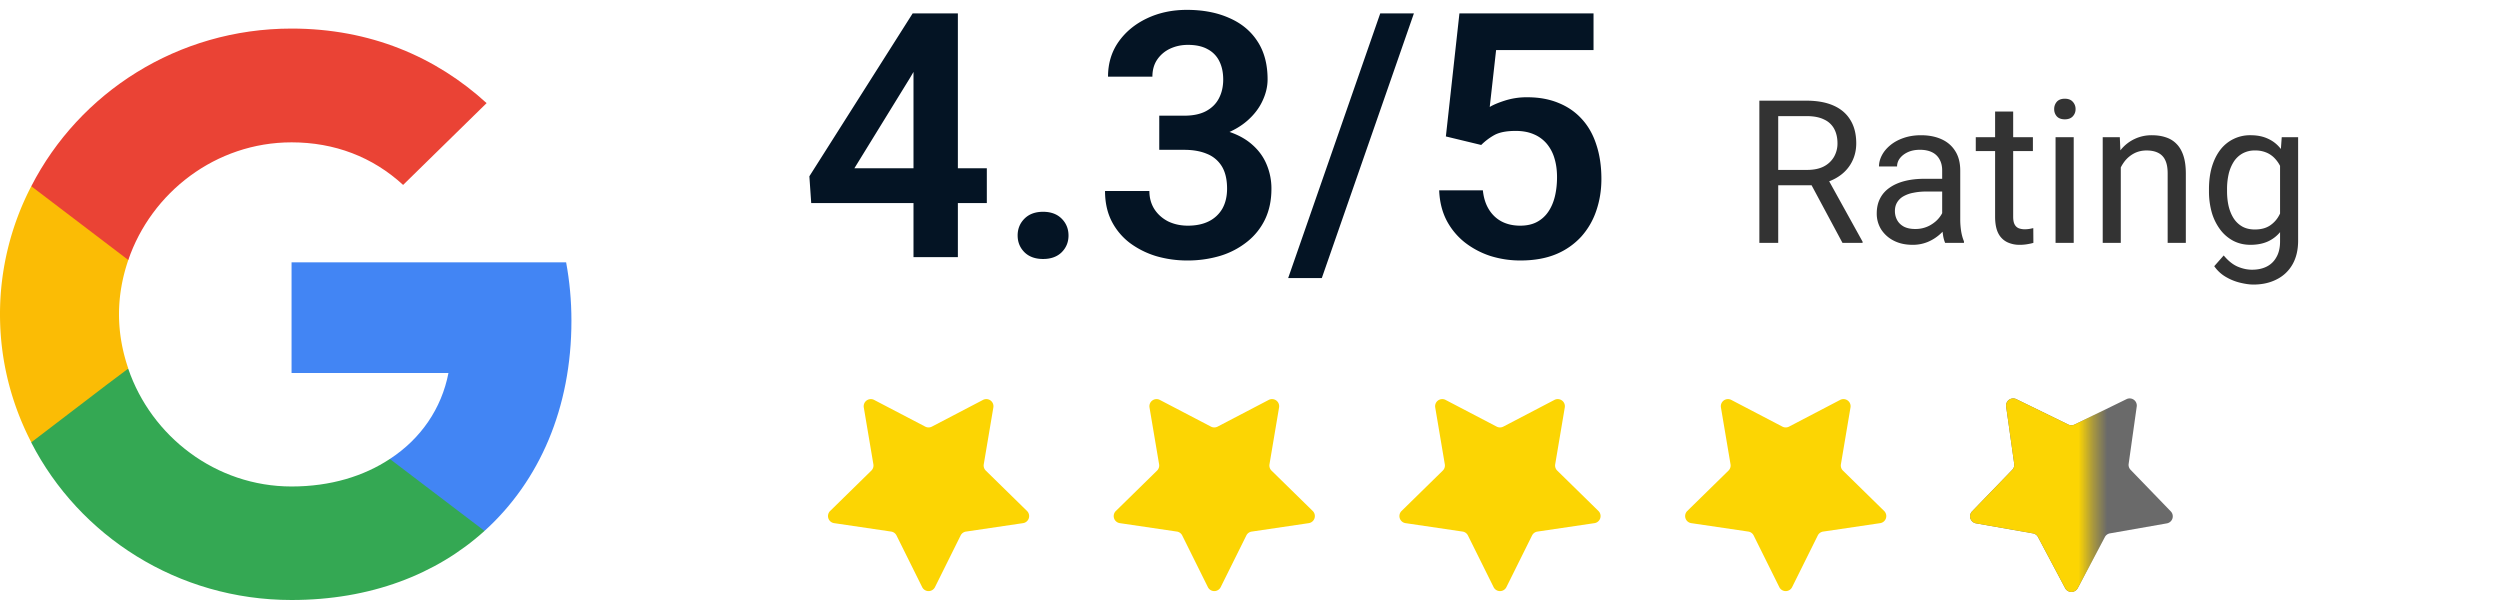
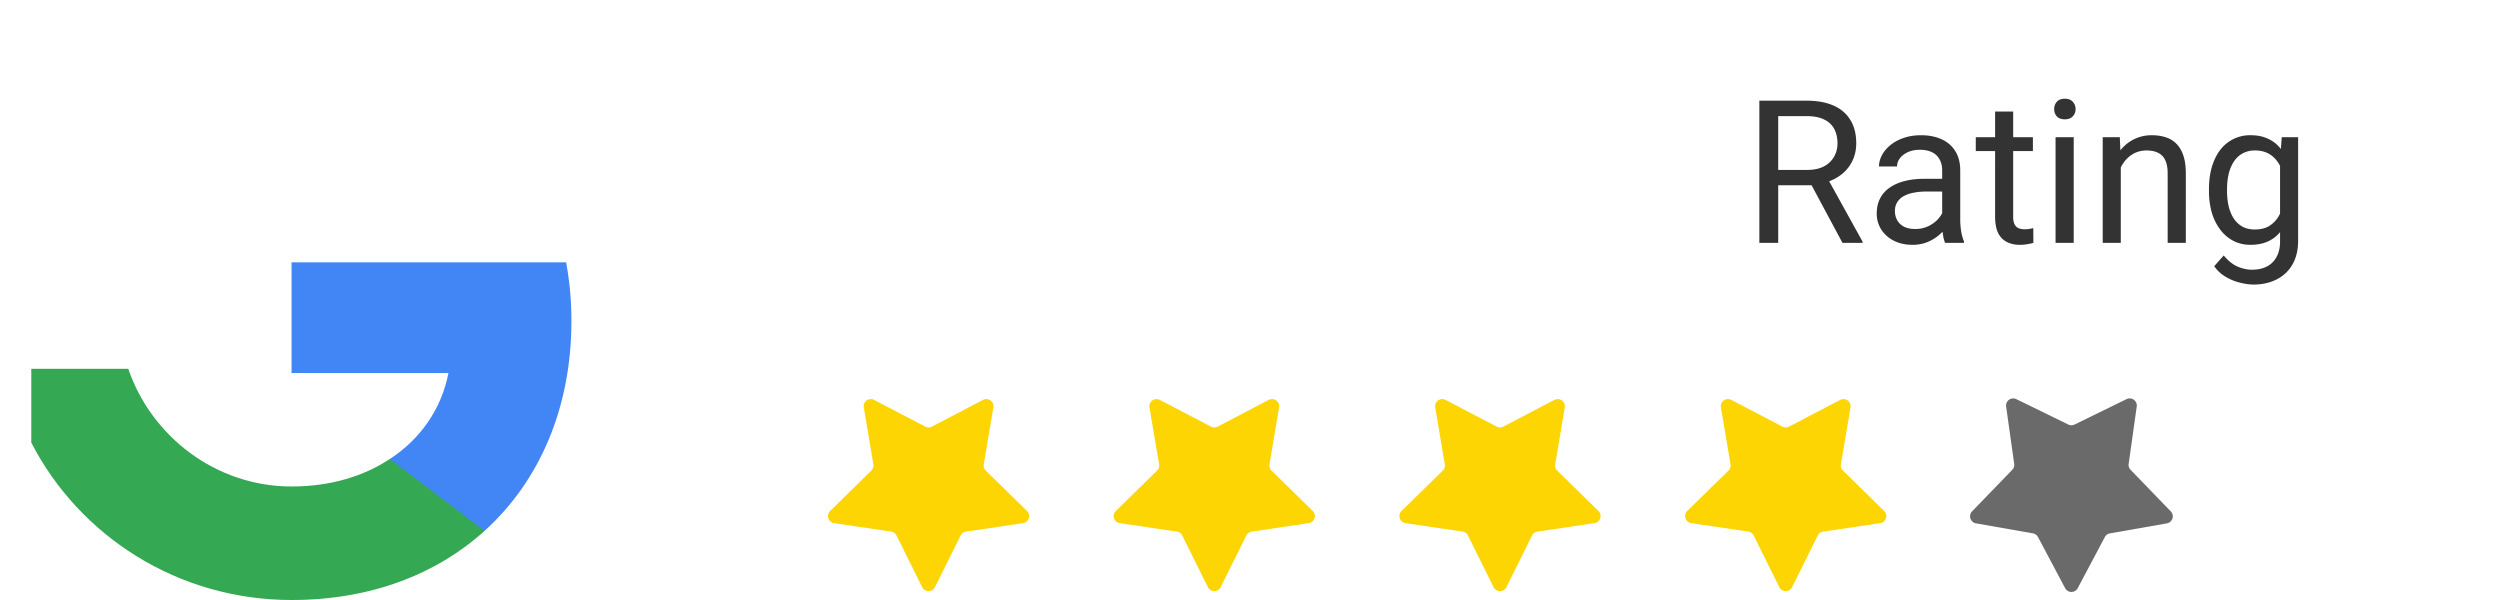
<svg xmlns="http://www.w3.org/2000/svg" width="175" height="42" fill="none">
  <path d="M40 22.454c0-1.418-.13-2.781-.371-4.09h-19.22v7.745h10.983c-.483 2.491-1.93 4.6-4.1 6.018v5.037h6.623C37.774 33.673 40 28.545 40 22.454z" fill="#4285F4" />
  <path d="M20.408 42c5.51 0 10.13-1.782 13.507-4.836l-6.624-5.037c-1.818 1.2-4.137 1.927-6.883 1.927-5.306 0-9.814-3.509-11.428-8.236H2.19v5.164C5.546 37.509 12.43 42 20.407 42z" fill="#34A853" />
-   <path d="M8.98 25.8c-.409-1.2-.65-2.473-.65-3.8s.241-2.6.65-3.8v-5.164H2.19A19.433 19.433 0 000 22c0 3.236.798 6.273 2.19 8.964l5.287-4.037L8.98 25.8z" fill="#FBBC05" />
-   <path d="M20.408 9.964c3.006 0 5.677 1.018 7.81 2.981l5.845-5.727C30.52 3.982 25.918 2 20.408 2 12.43 2 5.548 6.49 2.19 13.036L8.98 18.2c1.615-4.727 6.123-8.236 11.43-8.236z" fill="#EA4335" />
-   <path d="M69.078 11.777v2.438H56.785l-.129-1.875L63.886.938h2.473l-2.671 4.535-3.88 6.304h9.27zM67.051.937V18h-3.106V.937h3.106zm4.183 15.551c0-.468.16-.863.48-1.183.321-.32.755-.48 1.302-.48.546 0 .98.16 1.3.48.32.32.48.715.48 1.183 0 .461-.16.852-.48 1.172-.32.313-.754.469-1.3.469-.547 0-.98-.156-1.301-.469-.32-.32-.48-.71-.48-1.172zm9.914-8.39h1.746c.618 0 1.125-.106 1.524-.317.406-.218.707-.515.902-.89.203-.383.305-.825.305-1.325 0-.492-.09-.918-.27-1.277a1.864 1.864 0 00-.82-.844c-.36-.203-.82-.304-1.383-.304-.453 0-.87.09-1.254.27a2.223 2.223 0 00-.902.773c-.219.328-.328.722-.328 1.183h-3.106c0-.922.243-1.73.727-2.426.492-.703 1.156-1.253 1.992-1.652.836-.398 1.77-.598 2.801-.598 1.125 0 2.11.188 2.953.563.852.367 1.512.91 1.98 1.629.477.719.716 1.61.716 2.672 0 .508-.122 1.015-.364 1.523-.234.5-.582.953-1.043 1.36-.453.398-1.011.722-1.676.972-.656.242-1.41.363-2.261.363h-2.239V8.098zm0 2.39V8.836h2.239c.96 0 1.793.113 2.496.34.71.219 1.297.531 1.758.937.46.399.8.864 1.02 1.395a4.32 4.32 0 01.339 1.71c0 .798-.148 1.509-.445 2.134a4.454 4.454 0 01-1.254 1.57 5.645 5.645 0 01-1.875.984 7.973 7.973 0 01-2.332.328 7.724 7.724 0 01-2.121-.293 6.03 6.03 0 01-1.84-.902 4.454 4.454 0 01-1.301-1.523c-.32-.618-.48-1.332-.48-2.145h3.105c0 .469.113.887.34 1.254.234.367.555.656.96.867.415.203.88.305 1.395.305.57 0 1.059-.102 1.465-.305a2.23 2.23 0 00.95-.89c.218-.391.328-.856.328-1.395 0-.64-.122-1.16-.364-1.559a2.141 2.141 0 00-1.043-.878c-.445-.188-.976-.282-1.594-.282h-1.746zM98.973.938l-6.446 18.527h-2.355L96.617.938h2.356zm4.711 9.21l-2.473-.597.949-8.614h9.387v2.567h-6.82l-.446 3.984c.242-.148.594-.297 1.055-.445a4.988 4.988 0 011.582-.234c.812 0 1.539.132 2.18.398.64.258 1.183.633 1.629 1.125.453.492.793 1.094 1.019 1.805.234.703.352 1.5.352 2.39 0 .782-.118 1.516-.352 2.204a5.191 5.191 0 01-1.043 1.816 4.954 4.954 0 01-1.769 1.242c-.711.297-1.547.445-2.508.445a6.963 6.963 0 01-2.098-.316 5.888 5.888 0 01-1.793-.95 4.809 4.809 0 01-1.277-1.546c-.313-.61-.485-1.309-.516-2.098h3.059c.054.524.195.969.422 1.336.226.367.523.649.89.844.375.195.809.293 1.301.293.445 0 .828-.082 1.148-.246a2.22 2.22 0 00.809-.715c.211-.305.367-.664.469-1.078.101-.414.152-.867.152-1.36 0-.476-.058-.91-.176-1.3a2.81 2.81 0 00-.539-1.032 2.394 2.394 0 00-.914-.668c-.359-.156-.781-.234-1.265-.234-.649 0-1.149.098-1.5.293a4.24 4.24 0 00-.914.691z" fill="#041424" />
  <path d="M64.552 41.099a.5.5 0 00.896 0l1.796-3.616a.5.5 0 01.375-.272l3.994-.591a.5.5 0 00.277-.852l-2.884-2.826a.5.5 0 01-.143-.44l.672-3.982a.5.5 0 00-.725-.526l-3.579 1.87a.5.5 0 01-.462 0l-3.58-1.87a.5.5 0 00-.724.526l.672 3.982a.5.5 0 01-.143.44l-2.884 2.826a.5.5 0 00.277.852l3.994.59a.5.5 0 01.375.273l1.796 3.616zm20 0a.5.5 0 00.896 0l1.796-3.616a.5.5 0 01.375-.272l3.994-.591a.5.5 0 00.277-.852l-2.884-2.826a.5.5 0 01-.143-.44l.672-3.982a.5.5 0 00-.725-.526l-3.579 1.87a.5.5 0 01-.462 0l-3.58-1.87a.5.5 0 00-.724.526l.672 3.982a.5.5 0 01-.143.44l-2.884 2.826a.5.5 0 00.277.852l3.994.59a.5.5 0 01.375.273l1.796 3.616zm20 0a.5.5 0 00.896 0l1.796-3.616a.5.5 0 01.375-.272l3.994-.591a.5.5 0 00.277-.852l-2.884-2.826a.5.5 0 01-.143-.44l.672-3.982a.5.5 0 00-.725-.526l-3.579 1.87a.498.498 0 01-.462 0l-3.579-1.87a.5.5 0 00-.725.526l.672 3.982a.5.5 0 01-.143.44l-2.884 2.826a.5.5 0 00.277.852l3.994.59a.5.5 0 01.375.273l1.796 3.616zm20 0a.5.5 0 00.896 0l1.796-3.616a.5.5 0 01.375-.272l3.994-.591a.5.5 0 00.277-.852l-2.884-2.826a.5.5 0 01-.143-.44l.672-3.982a.5.5 0 00-.725-.526l-3.579 1.87a.498.498 0 01-.462 0l-3.579-1.87a.5.5 0 00-.725.526l.672 3.982a.5.5 0 01-.143.44l-2.884 2.826a.5.5 0 00.277.852l3.994.59a.5.5 0 01.375.273l1.796 3.616z" fill="#FCD503" />
  <path d="M144.558 41.169a.5.5 0 00.884 0l1.898-3.575a.499.499 0 01.355-.258l3.986-.7a.5.5 0 00.273-.84l-2.813-2.91a.498.498 0 01-.135-.418l.565-4.008a.5.5 0 00-.715-.52l-3.637 1.777a.498.498 0 01-.438 0l-3.637-1.776a.5.5 0 00-.715.52l.565 4.007a.498.498 0 01-.135.417l-2.813 2.91a.5.5 0 00.273.84l3.986.701a.499.499 0 01.355.258l1.898 3.575z" fill="#6A6A6A" />
  <mask id="a" style="mask-type:alpha" maskUnits="userSpaceOnUse" x="137" y="26" width="10" height="16">
-     <path transform="matrix(1 0 0 -1 137 42)" fill="#D9D9D9" d="M0 0h9.429v16H0z" />
-   </mask>
+     </mask>
  <g mask="url(#a)">
    <path d="M144.558 41.169a.5.5 0 00.884 0l1.898-3.575a.499.499 0 01.355-.258l3.986-.7a.5.5 0 00.273-.84l-2.813-2.91a.498.498 0 01-.135-.418l.565-4.008a.5.5 0 00-.715-.52l-3.637 1.777a.498.498 0 01-.438 0l-3.637-1.776a.5.5 0 00-.715.52l.565 4.007a.498.498 0 01-.135.417l-2.813 2.91a.5.5 0 00.273.84l3.986.701a.499.499 0 01.355.258l1.898 3.575z" fill="#FCD503" />
  </g>
  <path d="M123.155 7.047h3.295c.748 0 1.379.114 1.894.342.519.228.913.565 1.182 1.011.274.442.411.987.411 1.634 0 .456-.094.873-.281 1.251a2.652 2.652 0 01-.793.957c-.342.26-.752.454-1.23.581l-.369.144h-3.097l-.014-1.073h2.338c.474 0 .868-.082 1.183-.246a1.75 1.75 0 00.711-.677 1.88 1.88 0 00.239-.937c0-.383-.075-.718-.226-1.005a1.505 1.505 0 00-.71-.663c-.32-.16-.732-.239-1.238-.239h-1.975V17h-1.32V7.047zM128.973 17l-2.42-4.512 1.374-.007 2.454 4.437V17h-1.408zm6.979-1.265v-3.807c0-.292-.059-.545-.178-.76a1.165 1.165 0 00-.519-.505c-.233-.118-.52-.178-.861-.178-.319 0-.6.055-.841.164-.237.11-.424.253-.561.431a.944.944 0 00-.198.574h-1.265c0-.264.069-.526.205-.786.137-.26.333-.494.588-.704.26-.214.57-.383.93-.506.365-.127.77-.191 1.217-.191.538 0 1.011.09 1.422.273.414.183.738.458.97.827.237.365.356.823.356 1.374v3.446c0 .246.02.508.061.786.046.278.112.517.199.718V17h-1.32a2.334 2.334 0 01-.15-.581 4.613 4.613 0 01-.055-.684zm.219-3.22l.014.89h-1.279c-.36 0-.681.029-.964.088a2.216 2.216 0 00-.711.253 1.202 1.202 0 00-.437.43c-.1.17-.15.368-.15.595 0 .233.052.445.157.636.105.192.262.344.471.458.215.11.477.164.787.164a2.08 2.08 0 001.025-.246c.296-.164.531-.364.704-.601.178-.237.274-.468.287-.69l.54.608a1.826 1.826 0 01-.26.635 3.048 3.048 0 01-1.401 1.196 2.715 2.715 0 01-1.08.206c-.501 0-.941-.098-1.319-.294a2.25 2.25 0 01-.875-.786 2.082 2.082 0 01-.308-1.115c0-.396.078-.745.232-1.046.155-.305.379-.558.67-.758.292-.205.643-.36 1.053-.465.41-.105.868-.157 1.374-.157h1.47zm6.132-2.911v.97h-3.999v-.97h3.999zm-2.646-1.798h1.265v7.362c0 .25.039.44.116.567a.558.558 0 00.301.253c.123.041.255.062.396.062.105 0 .215-.01.328-.027.119-.023.208-.042.267-.055l.007 1.032c-.1.032-.233.061-.397.089a3.01 3.01 0 01-.581.048 1.97 1.97 0 01-.854-.185 1.373 1.373 0 01-.622-.615c-.151-.292-.226-.684-.226-1.176V7.806zm5.503 1.798V17h-1.271V9.604h1.271zm-1.367-1.962a.76.76 0 01.185-.52c.127-.141.314-.212.56-.212.242 0 .426.07.554.212a.733.733 0 01.198.52.715.715 0 01-.198.505c-.128.137-.312.206-.554.206-.246 0-.433-.069-.56-.206a.74.74 0 01-.185-.505zm4.662 3.54V17h-1.265V9.604h1.197l.068 1.579zm-.301 1.84l-.526-.021c.004-.506.08-.973.226-1.401.145-.433.35-.81.615-1.128a2.742 2.742 0 012.167-1.005c.364 0 .692.05.984.15.292.096.54.25.745.465.21.214.369.492.479.834.109.337.164.75.164 1.237V17h-1.272v-4.86c0-.388-.057-.698-.171-.93a1.05 1.05 0 00-.499-.513c-.218-.11-.487-.164-.806-.164-.315 0-.602.066-.862.198a2.065 2.065 0 00-.663.547 2.76 2.76 0 00-.43.8 2.9 2.9 0 00-.151.944zm11.567-3.418h1.148v7.239c0 .651-.132 1.207-.396 1.668a2.59 2.59 0 01-1.108 1.046c-.469.241-1.011.362-1.627.362-.255 0-.556-.041-.902-.123a3.643 3.643 0 01-1.012-.403 2.526 2.526 0 01-.827-.76l.663-.751c.31.373.634.633.971.78.342.145.679.218 1.012.218.401 0 .747-.075 1.039-.226.291-.15.517-.373.676-.67.164-.291.246-.651.246-1.08V11.23l.117-1.626zm-5.093 3.78v-.144c0-.565.066-1.078.198-1.538.137-.465.331-.864.581-1.196a2.608 2.608 0 012.14-1.04c.465 0 .87.083 1.217.247.351.16.647.394.888.704.246.305.44.675.581 1.107a6.9 6.9 0 01.294 1.47v.629a6.424 6.424 0 01-.294 1.463 3.448 3.448 0 01-.581 1.107c-.241.306-.537.54-.888.704-.351.16-.761.24-1.231.24-.442 0-.843-.094-1.203-.28a2.741 2.741 0 01-.916-.787 3.733 3.733 0 01-.588-1.19 5.413 5.413 0 01-.198-1.496zm1.265-.144v.144c0 .369.036.715.109 1.039.077.323.194.608.349.854.159.246.362.44.608.581.246.137.54.206.882.206.419 0 .765-.09 1.039-.267a1.93 1.93 0 00.649-.704 4.08 4.08 0 00.383-.95v-1.648a3.342 3.342 0 00-.232-.724 2.25 2.25 0 00-.397-.63 1.71 1.71 0 00-.595-.444 1.97 1.97 0 00-.834-.164 1.75 1.75 0 00-.895.219 1.74 1.74 0 00-.608.588 2.808 2.808 0 00-.349.861 4.72 4.72 0 00-.109 1.04z" fill="#333" />
</svg>